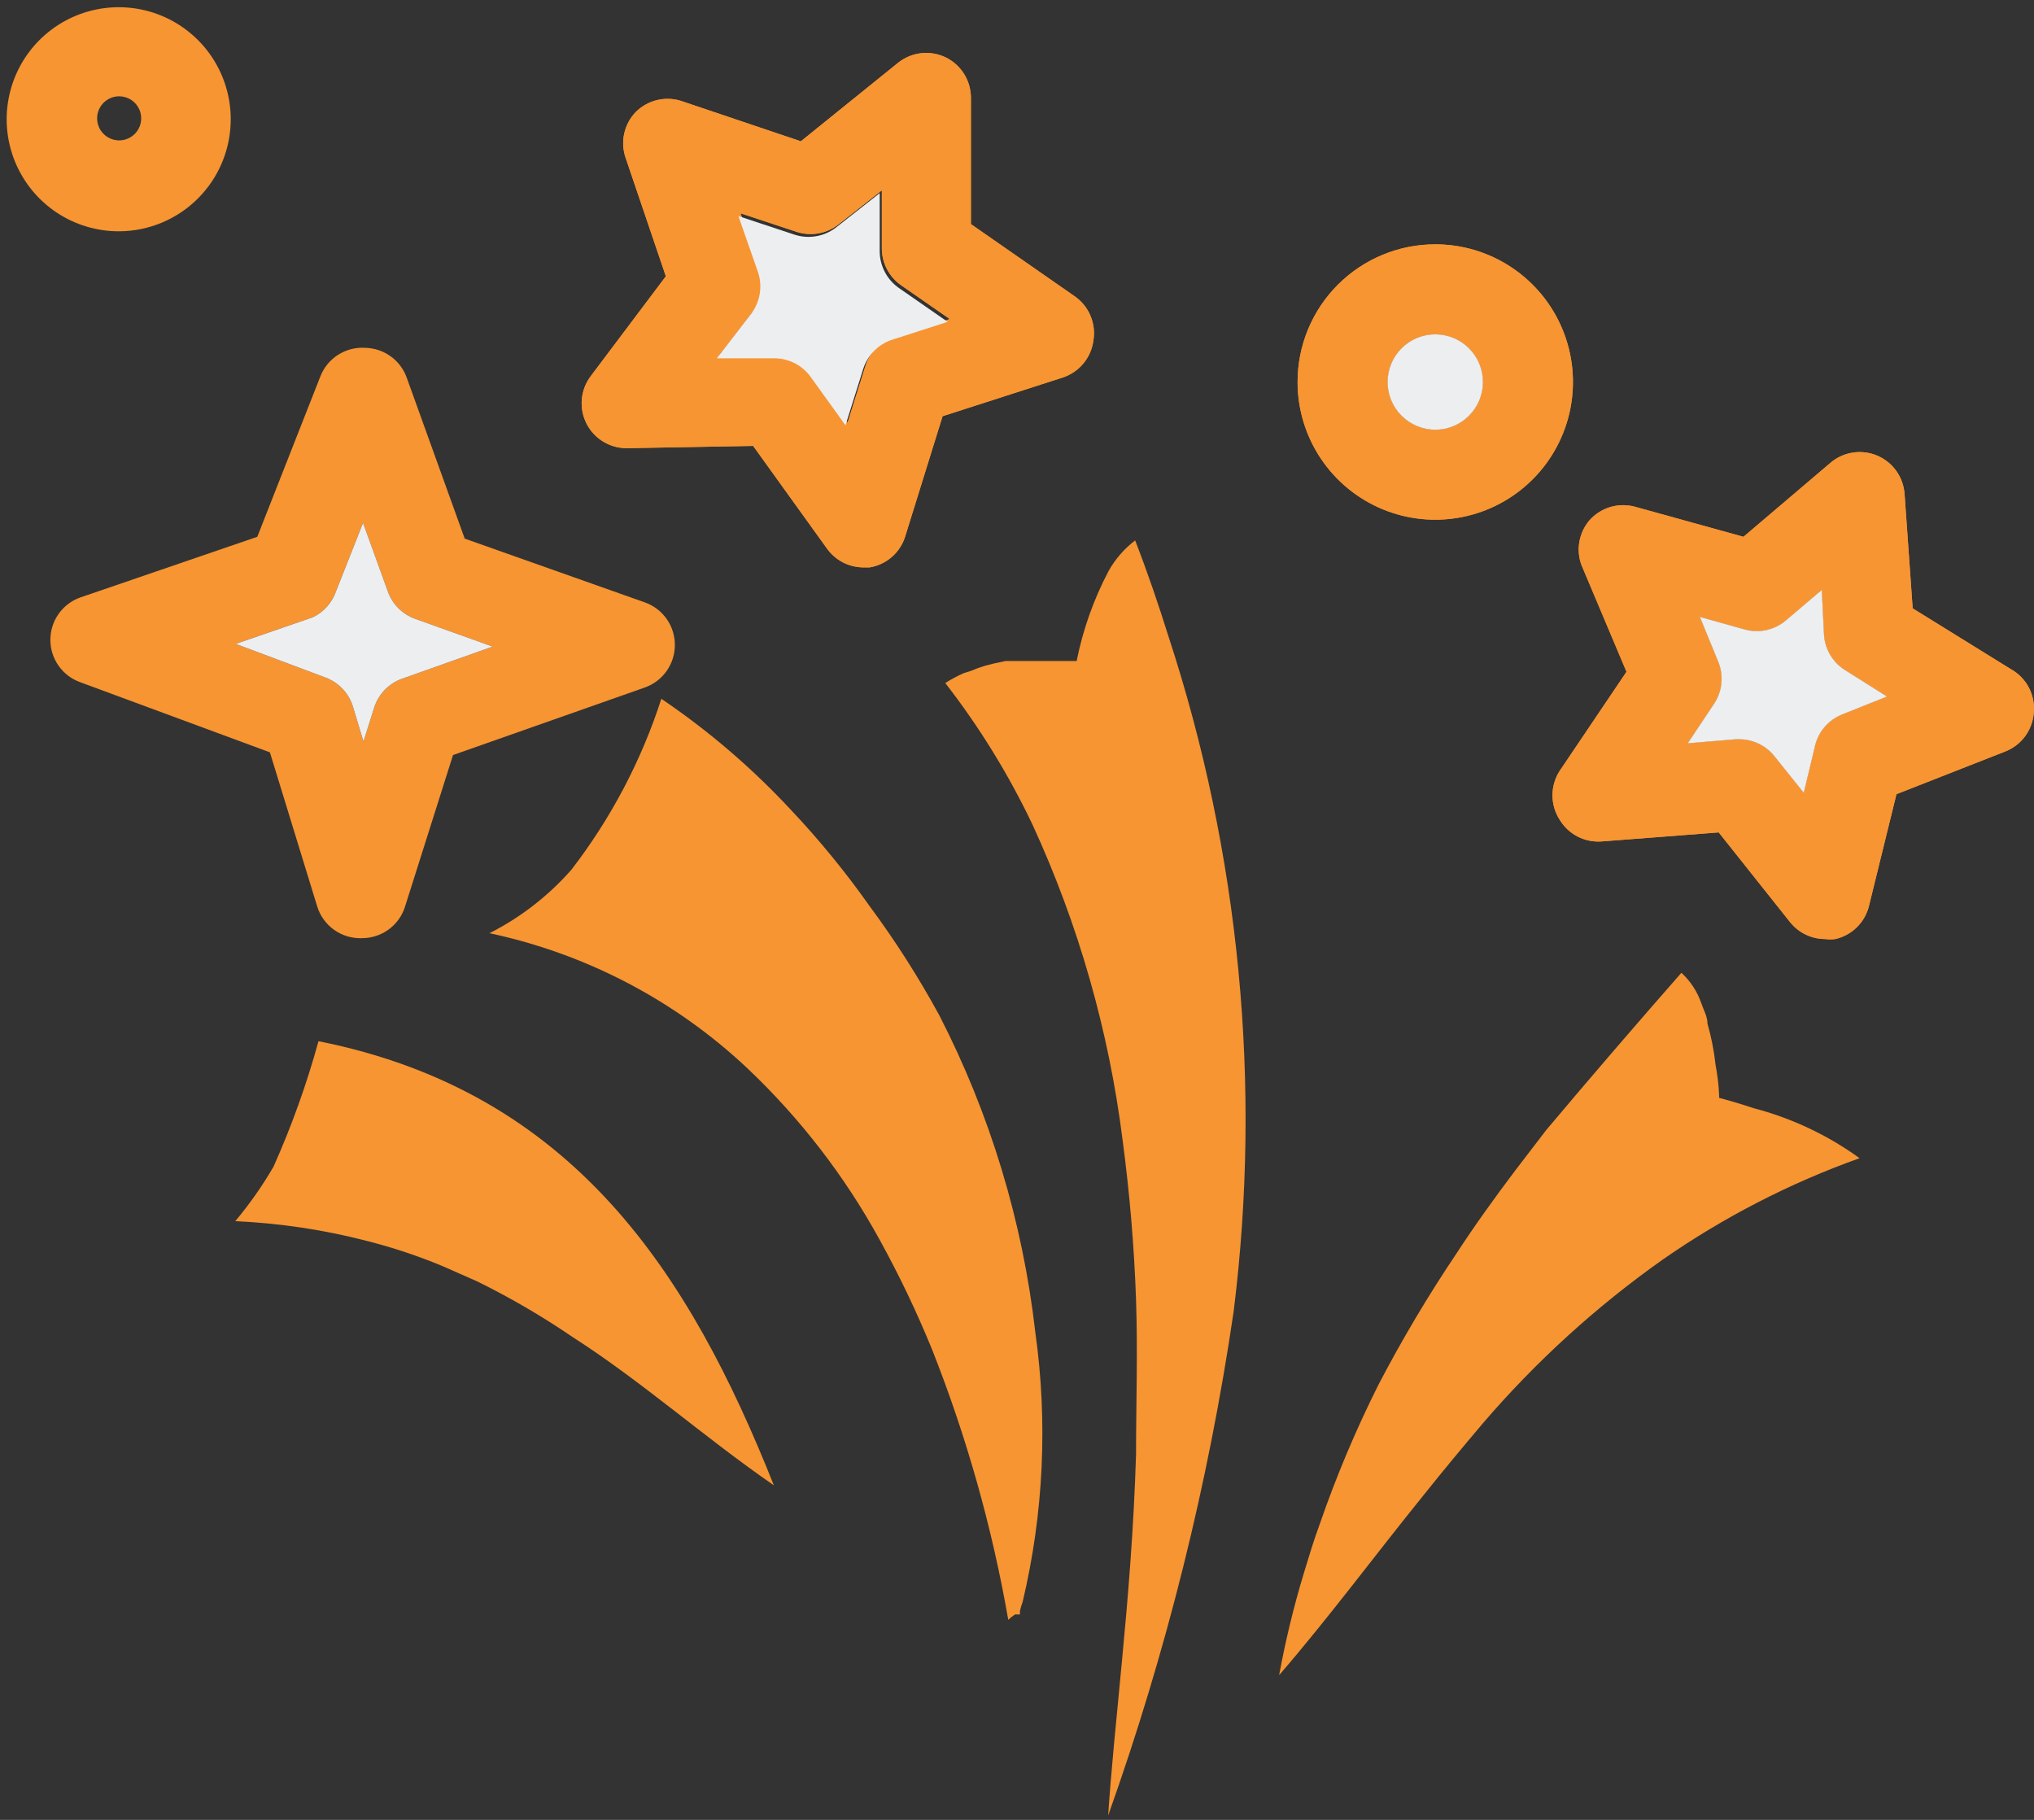
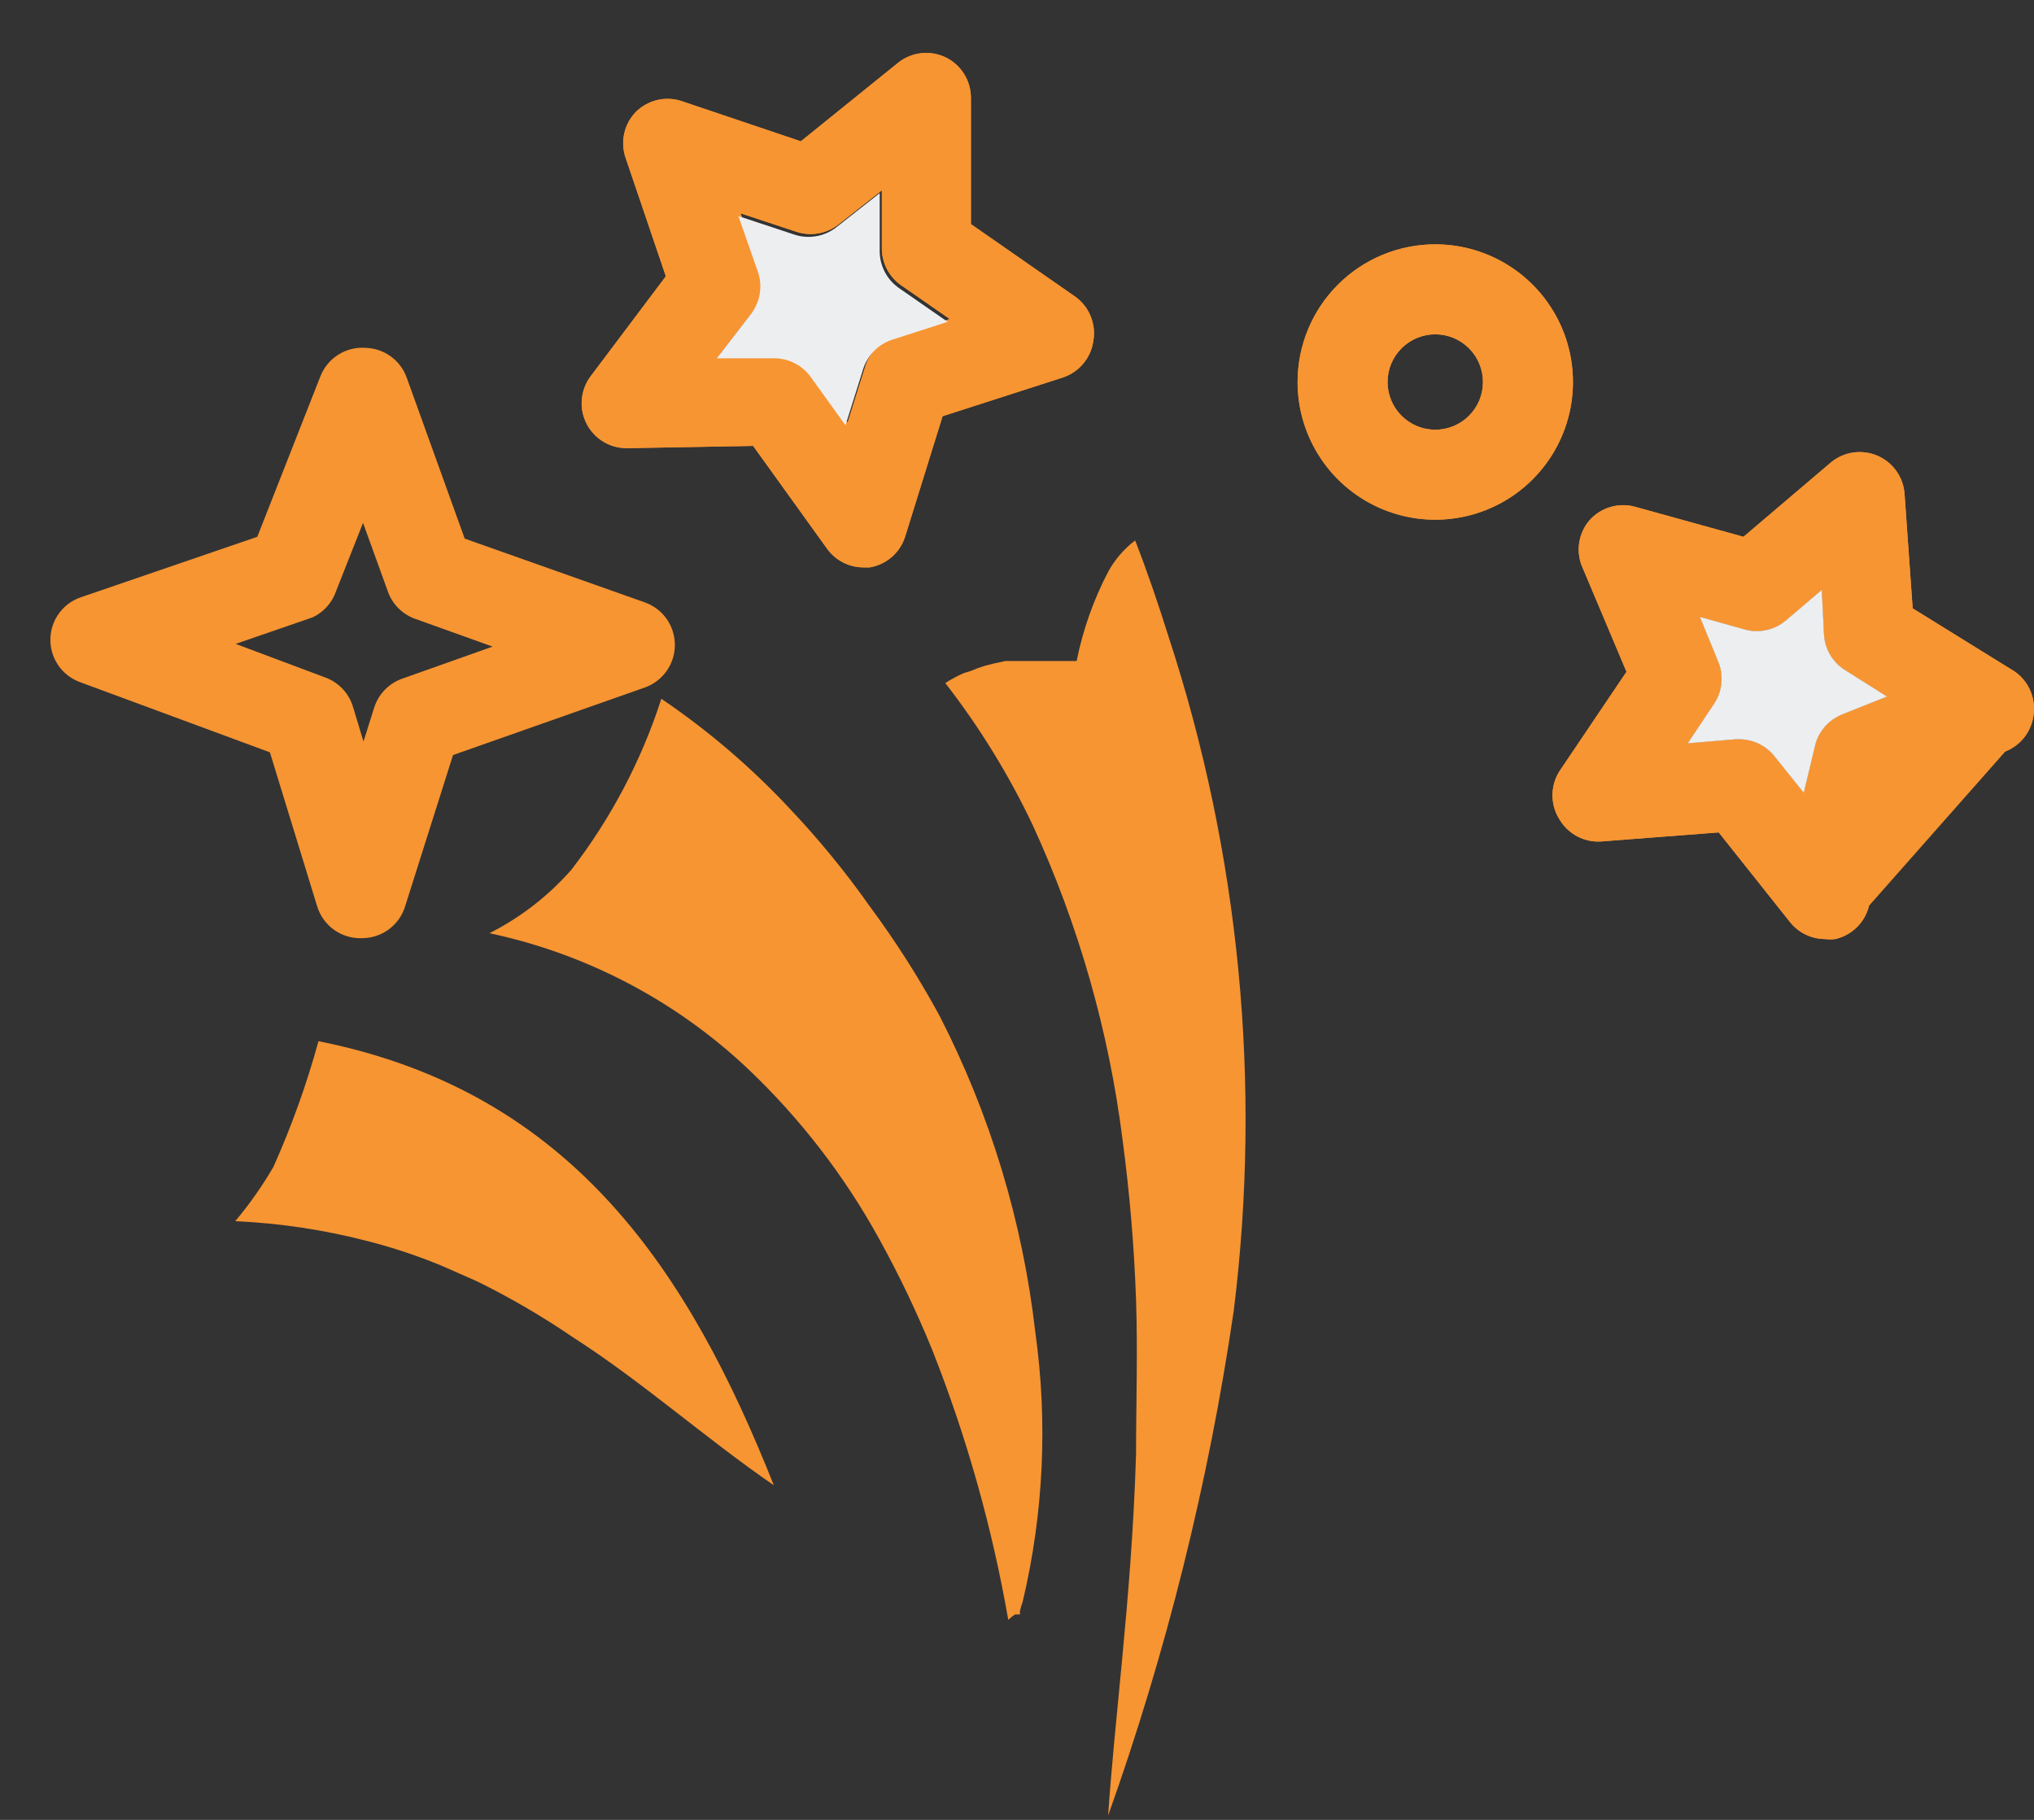
<svg xmlns="http://www.w3.org/2000/svg" width="95" height="85" viewBox="0 0 95 85" fill="none">
  <rect x="0" y="0" width="95" height="85" fill="#333333" stroke="none" />
-   <path d="M81.915 51.762C80.969 51.447 80.296 51.279 80.296 51.279C80.296 51.279 80.296 50.627 80.128 49.744C80.057 49.09 79.931 48.444 79.75 47.811C79.75 47.475 79.561 47.16 79.456 46.844C79.269 46.305 78.952 45.821 78.531 45.436C76.43 47.832 74.328 50.27 72.226 52.771L70.776 54.662C69.81 55.944 68.885 57.226 68.023 58.55C66.699 60.52 65.486 62.561 64.388 64.665C63.326 66.78 62.406 68.964 61.635 71.201C61.361 71.937 61.13 72.714 60.899 73.471C60.425 75.038 60.039 76.631 59.743 78.241C62.118 75.488 64.241 72.609 66.489 69.835C67.393 68.7 68.318 67.587 69.263 66.473C71.74 63.587 74.563 61.017 77.669 58.823C80.509 56.849 83.597 55.259 86.853 54.095C85.365 53.018 83.691 52.227 81.915 51.762Z" fill="#F79532" />
  <path d="M54.573 29.717C54.111 28.246 53.607 26.754 53.018 25.241C52.511 25.627 52.089 26.113 51.778 26.669C51.081 27.991 50.579 29.407 50.286 30.873H48.794H48.332H47.911H47.386H46.966L46.377 30.999L45.978 31.104C45.764 31.168 45.553 31.245 45.348 31.335L45.011 31.44C44.713 31.573 44.425 31.727 44.15 31.902C45.744 33.955 47.111 36.175 48.227 38.522C50.371 43.182 51.789 48.144 52.43 53.233C52.766 55.755 52.976 58.256 53.06 60.715C53.144 63.173 53.06 65.611 53.06 67.923C52.955 71.39 52.682 74.648 52.409 77.506C52.136 80.364 51.883 82.865 51.757 84.798C54.479 77.156 56.443 69.266 57.621 61.24C58.941 50.636 57.9 39.871 54.573 29.717Z" fill="#F79532" />
  <path d="M43.877 47.433C42.911 45.657 41.823 43.95 40.619 42.326C39.508 40.749 38.286 39.254 36.962 37.85C35.142 35.888 33.105 34.139 30.889 32.638C29.958 35.522 28.536 38.224 26.686 40.624C25.612 41.846 24.313 42.852 22.861 43.587C27.377 44.547 31.542 46.728 34.903 49.892C37.366 52.224 39.45 54.925 41.081 57.898C42.001 59.565 42.822 61.285 43.54 63.047C45.15 67.118 46.34 71.344 47.092 75.656C47.19 75.564 47.295 75.479 47.407 75.404H47.533H47.638C47.638 75.404 47.638 75.299 47.638 75.236C47.672 75.094 47.715 74.954 47.764 74.816C48.745 70.686 48.944 66.41 48.353 62.207C47.763 57.053 46.247 52.047 43.877 47.433Z" fill="#F79532" />
  <path d="M14.875 48.631C14.325 50.636 13.622 52.596 12.774 54.494C12.252 55.391 11.655 56.242 10.988 57.037C13.067 57.13 15.13 57.439 17.145 57.962C18.349 58.268 19.529 58.661 20.676 59.138L22.294 59.853C23.831 60.609 25.312 61.473 26.728 62.438C30.006 64.539 32.907 67.145 36.143 69.373C32.213 59.496 26.791 51.005 14.875 48.631Z" fill="#F79532" />
  <path d="M27.401 19.797C27.581 20.147 27.856 20.438 28.194 20.639C28.532 20.839 28.92 20.941 29.313 20.932L35.176 20.827L38.623 25.619C38.816 25.89 39.071 26.112 39.367 26.266C39.663 26.419 39.992 26.5 40.325 26.501H40.619C41.003 26.437 41.361 26.268 41.655 26.012C41.948 25.756 42.164 25.423 42.279 25.051L44.024 19.44L49.635 17.633C50.008 17.511 50.34 17.287 50.593 16.986C50.845 16.685 51.009 16.32 51.064 15.931C51.135 15.533 51.089 15.123 50.932 14.75C50.776 14.377 50.515 14.057 50.181 13.829L45.348 10.467V4.582C45.35 4.191 45.244 3.806 45.039 3.472C44.835 3.138 44.542 2.867 44.192 2.691C43.841 2.517 43.448 2.444 43.059 2.481C42.669 2.519 42.297 2.664 41.985 2.901L37.404 6.6L31.793 4.708C31.428 4.597 31.039 4.587 30.669 4.679C30.299 4.772 29.961 4.964 29.691 5.234C29.428 5.508 29.244 5.848 29.159 6.218C29.074 6.588 29.091 6.974 29.208 7.335L31.099 12.905L27.59 17.57C27.352 17.886 27.208 18.262 27.174 18.657C27.141 19.05 27.219 19.446 27.401 19.797ZM41.187 8.891V11.581C41.184 11.923 41.265 12.261 41.422 12.565C41.58 12.869 41.809 13.13 42.09 13.325L44.36 14.901L41.754 15.742C41.435 15.848 41.147 16.03 40.913 16.271C40.679 16.513 40.506 16.807 40.409 17.129L39.589 19.735L37.971 17.486C37.778 17.214 37.523 16.992 37.227 16.839C36.931 16.686 36.602 16.605 36.269 16.603H33.579L35.197 14.502C35.403 14.225 35.537 13.902 35.588 13.561C35.64 13.22 35.606 12.872 35.491 12.547L34.588 9.962L37.194 10.824C37.517 10.932 37.862 10.96 38.199 10.905C38.536 10.85 38.855 10.714 39.127 10.509L41.187 8.891Z" fill="#F79532" />
  <path d="M93.914 31.251L89.333 28.414L88.955 23.076C88.929 22.689 88.796 22.316 88.572 22C88.347 21.683 88.04 21.435 87.683 21.283C87.326 21.131 86.934 21.08 86.55 21.137C86.166 21.194 85.806 21.355 85.508 21.605L81.431 25.072L76.346 23.664C75.971 23.566 75.577 23.572 75.206 23.683C74.835 23.795 74.502 24.006 74.244 24.295C73.999 24.579 73.835 24.924 73.768 25.294C73.701 25.663 73.735 26.044 73.866 26.396L75.967 31.377L72.836 36.021C72.623 36.358 72.51 36.748 72.51 37.146C72.51 37.544 72.623 37.934 72.836 38.27C73.036 38.609 73.327 38.886 73.676 39.068C74.025 39.25 74.419 39.331 74.811 39.3L80.275 38.879L83.617 43.083C83.815 43.326 84.064 43.523 84.348 43.657C84.632 43.792 84.942 43.861 85.256 43.86C85.409 43.881 85.565 43.881 85.718 43.86C86.1 43.773 86.449 43.582 86.728 43.307C87.006 43.032 87.203 42.685 87.294 42.305L88.576 37.093L93.662 35.097C94.025 34.954 94.341 34.714 94.575 34.402C94.808 34.09 94.951 33.719 94.986 33.331C95.034 32.917 94.957 32.498 94.767 32.128C94.576 31.758 94.279 31.452 93.914 31.251ZM84.752 34.928L84.247 37.03L82.881 35.328C82.686 35.08 82.437 34.88 82.153 34.742C81.869 34.603 81.558 34.531 81.242 34.529H81.074L78.825 34.718L80.044 32.89C80.239 32.604 80.361 32.273 80.397 31.929C80.434 31.584 80.385 31.236 80.254 30.915L79.393 28.813L81.494 29.401C81.823 29.492 82.169 29.501 82.502 29.428C82.836 29.354 83.146 29.201 83.407 28.981L85.088 27.552L85.193 29.654C85.215 29.991 85.318 30.318 85.494 30.607C85.67 30.896 85.912 31.139 86.202 31.314L88.135 32.533L86.034 33.373C85.707 33.504 85.418 33.715 85.194 33.987C84.97 34.259 84.818 34.583 84.752 34.928Z" fill="#F79532" />
  <path d="M60.605 17.843C60.605 19.115 60.982 20.358 61.689 21.416C62.395 22.473 63.4 23.297 64.575 23.784C65.75 24.271 67.043 24.398 68.29 24.15C69.538 23.902 70.683 23.29 71.583 22.39C72.482 21.491 73.095 20.345 73.343 19.098C73.591 17.85 73.464 16.557 72.977 15.382C72.49 14.207 71.666 13.203 70.608 12.496C69.551 11.789 68.308 11.412 67.036 11.412C65.33 11.412 63.694 12.09 62.488 13.296C61.282 14.502 60.605 16.137 60.605 17.843ZM67.036 20.071C66.445 20.071 65.878 19.836 65.46 19.418C65.043 19 64.808 18.434 64.808 17.843C64.808 17.252 65.043 16.686 65.46 16.268C65.878 15.85 66.445 15.615 67.036 15.615C67.626 15.615 68.193 15.85 68.611 16.268C69.029 16.686 69.263 17.252 69.263 17.843C69.263 18.434 69.029 19 68.611 19.418C68.193 19.836 67.626 20.071 67.036 20.071Z" fill="#F79532" />
-   <path d="M10.777 5.549C10.773 4.514 10.462 3.504 9.884 2.645C9.305 1.787 8.485 1.12 7.528 0.727C6.57 0.335 5.517 0.236 4.503 0.442C3.489 0.648 2.558 1.15 1.829 1.885C1.101 2.619 0.606 3.554 0.408 4.57C0.21 5.586 0.318 6.637 0.718 7.592C1.118 8.546 1.792 9.361 2.655 9.933C3.518 10.504 4.531 10.807 5.565 10.803C6.253 10.8 6.933 10.662 7.566 10.396C8.2 10.131 8.776 9.743 9.259 9.255C9.743 8.767 10.127 8.189 10.387 7.553C10.647 6.917 10.78 6.236 10.777 5.549ZM5.565 4.498C5.769 4.498 5.968 4.559 6.138 4.672C6.307 4.785 6.439 4.946 6.517 5.134C6.595 5.322 6.615 5.529 6.575 5.729C6.536 5.929 6.438 6.112 6.294 6.256C6.15 6.4 5.966 6.498 5.766 6.538C5.567 6.578 5.36 6.557 5.171 6.479C4.983 6.401 4.822 6.269 4.709 6.1C4.596 5.931 4.536 5.732 4.536 5.528C4.536 5.255 4.644 4.993 4.837 4.8C5.03 4.607 5.292 4.498 5.565 4.498Z" fill="#F79532" />
  <path d="M14.812 42.326C14.947 42.773 15.227 43.162 15.607 43.432C15.988 43.702 16.448 43.838 16.914 43.818C17.357 43.818 17.789 43.677 18.147 43.417C18.506 43.157 18.773 42.789 18.91 42.368L21.159 35.265L30.111 32.113C30.522 31.969 30.877 31.702 31.129 31.349C31.381 30.995 31.518 30.572 31.52 30.137C31.524 29.702 31.392 29.276 31.144 28.918C30.895 28.56 30.542 28.289 30.133 28.141L21.705 25.157L18.994 17.633C18.85 17.233 18.588 16.887 18.243 16.64C17.898 16.392 17.486 16.255 17.061 16.246C16.613 16.216 16.167 16.331 15.789 16.573C15.411 16.815 15.12 17.172 14.959 17.591L12.017 25.072L3.737 27.91C3.331 28.057 2.981 28.325 2.733 28.679C2.485 29.032 2.353 29.453 2.353 29.885C2.353 30.317 2.485 30.738 2.733 31.091C2.981 31.445 3.331 31.713 3.737 31.86L12.606 35.139L14.812 42.326ZM15.695 27.615L16.956 24.421L18.112 27.615C18.214 27.909 18.38 28.176 18.598 28.398C18.816 28.62 19.081 28.79 19.373 28.897L23.008 30.2L18.805 31.692C18.495 31.798 18.214 31.974 17.984 32.208C17.754 32.441 17.582 32.725 17.481 33.037L16.977 34.634L16.494 33.037C16.403 32.722 16.24 32.432 16.017 32.192C15.794 31.951 15.519 31.765 15.211 31.65L11.008 30.074L14.602 28.834C14.857 28.715 15.084 28.545 15.272 28.335C15.46 28.126 15.604 27.881 15.695 27.615Z" fill="#F79532" />
  <path d="M27.401 19.797C27.581 20.147 27.856 20.438 28.194 20.639C28.532 20.839 28.92 20.941 29.313 20.932L35.176 20.827L38.623 25.619C38.816 25.89 39.071 26.112 39.367 26.266C39.663 26.419 39.992 26.5 40.325 26.501H40.619C41.003 26.437 41.361 26.268 41.655 26.012C41.948 25.756 42.164 25.423 42.279 25.051L44.024 19.44L49.635 17.633C50.008 17.511 50.34 17.287 50.593 16.986C50.845 16.685 51.009 16.32 51.064 15.931C51.135 15.533 51.089 15.123 50.932 14.75C50.776 14.377 50.515 14.057 50.181 13.829L45.348 10.467V4.582C45.35 4.191 45.244 3.806 45.039 3.472C44.835 3.138 44.542 2.867 44.192 2.691C43.841 2.517 43.448 2.444 43.059 2.481C42.669 2.519 42.297 2.664 41.985 2.901L37.404 6.6L31.793 4.708C31.428 4.597 31.039 4.587 30.669 4.679C30.299 4.772 29.961 4.964 29.691 5.234C29.428 5.508 29.244 5.848 29.159 6.218C29.074 6.588 29.091 6.974 29.208 7.335L31.099 12.905L27.59 17.57C27.352 17.886 27.208 18.262 27.174 18.657C27.141 19.05 27.219 19.446 27.401 19.797ZM41.187 8.891V11.581C41.184 11.923 41.265 12.261 41.422 12.565C41.58 12.869 41.809 13.13 42.09 13.325L44.36 14.901L41.754 15.742C41.435 15.848 41.147 16.03 40.913 16.271C40.679 16.513 40.506 16.807 40.409 17.129L39.589 19.735L37.971 17.486C37.778 17.214 37.523 16.992 37.227 16.839C36.931 16.686 36.602 16.605 36.269 16.603H33.579L35.197 14.502C35.403 14.225 35.537 13.902 35.588 13.561C35.64 13.22 35.606 12.872 35.491 12.547L34.588 9.962L37.194 10.824C37.517 10.932 37.862 10.96 38.199 10.905C38.536 10.85 38.855 10.714 39.127 10.509L41.187 8.891Z" fill="#F79532" />
  <path d="M41.087 9.021V11.711C41.084 12.054 41.165 12.392 41.323 12.696C41.48 13 41.709 13.261 41.991 13.456L44.26 15.032L41.654 15.873C41.336 15.979 41.047 16.161 40.813 16.402C40.579 16.644 40.406 16.938 40.309 17.259L39.49 19.865L37.872 17.617C37.678 17.345 37.423 17.123 37.127 16.97C36.831 16.817 36.503 16.736 36.169 16.734H33.48L35.098 14.633C35.303 14.356 35.438 14.033 35.489 13.692C35.54 13.351 35.507 13.003 35.392 12.678L34.488 10.093L37.094 10.955C37.418 11.063 37.763 11.091 38.1 11.036C38.437 10.981 38.755 10.845 39.028 10.64L41.087 9.021Z" fill="#EDEEF0" />
-   <path d="M93.914 31.251L89.333 28.414L88.955 23.076C88.929 22.689 88.796 22.316 88.572 22C88.347 21.683 88.04 21.435 87.683 21.283C87.326 21.131 86.934 21.08 86.55 21.137C86.166 21.194 85.806 21.355 85.508 21.605L81.431 25.072L76.346 23.664C75.971 23.566 75.577 23.572 75.206 23.683C74.835 23.795 74.502 24.006 74.244 24.295C73.999 24.579 73.835 24.924 73.768 25.294C73.701 25.663 73.735 26.044 73.866 26.396L75.967 31.377L72.836 36.021C72.623 36.358 72.51 36.748 72.51 37.146C72.51 37.544 72.623 37.934 72.836 38.27C73.036 38.609 73.327 38.886 73.676 39.068C74.025 39.25 74.419 39.331 74.811 39.3L80.275 38.879L83.617 43.083C83.815 43.326 84.064 43.523 84.348 43.657C84.632 43.792 84.942 43.861 85.256 43.86C85.409 43.881 85.565 43.881 85.718 43.86C86.1 43.773 86.449 43.582 86.728 43.307C87.006 43.032 87.203 42.685 87.294 42.305L88.576 37.093L93.662 35.097C94.025 34.954 94.341 34.714 94.575 34.402C94.808 34.09 94.951 33.719 94.986 33.331C95.034 32.917 94.957 32.498 94.767 32.128C94.576 31.758 94.279 31.452 93.914 31.251ZM84.752 34.928L84.247 37.03L82.881 35.328C82.686 35.08 82.437 34.88 82.153 34.742C81.869 34.603 81.558 34.531 81.242 34.529H81.074L78.825 34.718L80.044 32.89C80.239 32.604 80.361 32.273 80.397 31.929C80.434 31.584 80.385 31.236 80.254 30.915L79.393 28.813L81.494 29.401C81.823 29.492 82.169 29.501 82.502 29.428C82.836 29.354 83.146 29.201 83.407 28.981L85.088 27.552L85.193 29.654C85.215 29.991 85.318 30.318 85.494 30.607C85.67 30.896 85.912 31.139 86.202 31.314L88.135 32.533L86.034 33.373C85.707 33.504 85.418 33.715 85.194 33.987C84.97 34.259 84.818 34.583 84.752 34.928Z" fill="#F79532" />
+   <path d="M93.914 31.251L89.333 28.414L88.955 23.076C88.929 22.689 88.796 22.316 88.572 22C88.347 21.683 88.04 21.435 87.683 21.283C87.326 21.131 86.934 21.08 86.55 21.137C86.166 21.194 85.806 21.355 85.508 21.605L81.431 25.072L76.346 23.664C75.971 23.566 75.577 23.572 75.206 23.683C74.835 23.795 74.502 24.006 74.244 24.295C73.999 24.579 73.835 24.924 73.768 25.294C73.701 25.663 73.735 26.044 73.866 26.396L75.967 31.377L72.836 36.021C72.623 36.358 72.51 36.748 72.51 37.146C72.51 37.544 72.623 37.934 72.836 38.27C73.036 38.609 73.327 38.886 73.676 39.068C74.025 39.25 74.419 39.331 74.811 39.3L80.275 38.879L83.617 43.083C83.815 43.326 84.064 43.523 84.348 43.657C84.632 43.792 84.942 43.861 85.256 43.86C85.409 43.881 85.565 43.881 85.718 43.86C86.1 43.773 86.449 43.582 86.728 43.307C87.006 43.032 87.203 42.685 87.294 42.305L93.662 35.097C94.025 34.954 94.341 34.714 94.575 34.402C94.808 34.09 94.951 33.719 94.986 33.331C95.034 32.917 94.957 32.498 94.767 32.128C94.576 31.758 94.279 31.452 93.914 31.251ZM84.752 34.928L84.247 37.03L82.881 35.328C82.686 35.08 82.437 34.88 82.153 34.742C81.869 34.603 81.558 34.531 81.242 34.529H81.074L78.825 34.718L80.044 32.89C80.239 32.604 80.361 32.273 80.397 31.929C80.434 31.584 80.385 31.236 80.254 30.915L79.393 28.813L81.494 29.401C81.823 29.492 82.169 29.501 82.502 29.428C82.836 29.354 83.146 29.201 83.407 28.981L85.088 27.552L85.193 29.654C85.215 29.991 85.318 30.318 85.494 30.607C85.67 30.896 85.912 31.139 86.202 31.314L88.135 32.533L86.034 33.373C85.707 33.504 85.418 33.715 85.194 33.987C84.97 34.259 84.818 34.583 84.752 34.928Z" fill="#F79532" />
  <path d="M84.752 34.928L84.247 37.03L82.881 35.328C82.686 35.08 82.437 34.88 82.153 34.742C81.869 34.603 81.558 34.531 81.242 34.529H81.074L78.825 34.718L80.044 32.89C80.239 32.604 80.361 32.273 80.397 31.929C80.434 31.584 80.385 31.236 80.254 30.915L79.393 28.813L81.494 29.401C81.823 29.492 82.169 29.501 82.502 29.428C82.836 29.354 83.146 29.201 83.407 28.981L85.088 27.552L85.193 29.654C85.215 29.991 85.318 30.318 85.494 30.607C85.67 30.896 85.912 31.139 86.202 31.314L88.135 32.533L86.034 33.373C85.707 33.504 85.418 33.715 85.194 33.987C84.97 34.259 84.818 34.583 84.752 34.928Z" fill="#EDEEF0" />
  <path d="M60.605 17.843C60.605 19.115 60.982 20.358 61.689 21.416C62.395 22.473 63.4 23.297 64.575 23.784C65.75 24.271 67.043 24.398 68.29 24.15C69.538 23.902 70.683 23.29 71.583 22.39C72.482 21.491 73.095 20.345 73.343 19.098C73.591 17.85 73.464 16.557 72.977 15.382C72.49 14.207 71.666 13.203 70.608 12.496C69.551 11.789 68.308 11.412 67.036 11.412C65.33 11.412 63.694 12.09 62.488 13.296C61.282 14.502 60.605 16.137 60.605 17.843ZM67.036 20.071C66.445 20.071 65.878 19.836 65.46 19.418C65.043 19 64.808 18.434 64.808 17.843C64.808 17.252 65.043 16.686 65.46 16.268C65.878 15.85 66.445 15.615 67.036 15.615C67.626 15.615 68.193 15.85 68.611 16.268C69.029 16.686 69.263 17.252 69.263 17.843C69.263 18.434 69.029 19 68.611 19.418C68.193 19.836 67.626 20.071 67.036 20.071Z" fill="#F79532" />
-   <path d="M67.036 20.071C66.445 20.071 65.878 19.836 65.46 19.418C65.043 19 64.808 18.434 64.808 17.843C64.808 17.252 65.043 16.686 65.46 16.268C65.878 15.85 66.445 15.615 67.036 15.615C67.626 15.615 68.193 15.85 68.611 16.268C69.029 16.686 69.263 17.252 69.263 17.843C69.263 18.434 69.029 19 68.611 19.418C68.193 19.836 67.626 20.071 67.036 20.071Z" fill="#EDEEF0" />
-   <path d="M15.695 27.615L16.956 24.421L18.112 27.615C18.214 27.909 18.38 28.176 18.598 28.398C18.816 28.62 19.081 28.79 19.373 28.897L23.008 30.2L18.805 31.692C18.495 31.798 18.214 31.974 17.984 32.208C17.754 32.441 17.582 32.725 17.481 33.037L16.977 34.634L16.494 33.037C16.403 32.722 16.24 32.432 16.017 32.192C15.794 31.951 15.519 31.765 15.211 31.65L11.008 30.074L14.602 28.834C14.857 28.715 15.084 28.545 15.272 28.335C15.46 28.126 15.604 27.881 15.695 27.615Z" fill="#EDEEF0" />
</svg>